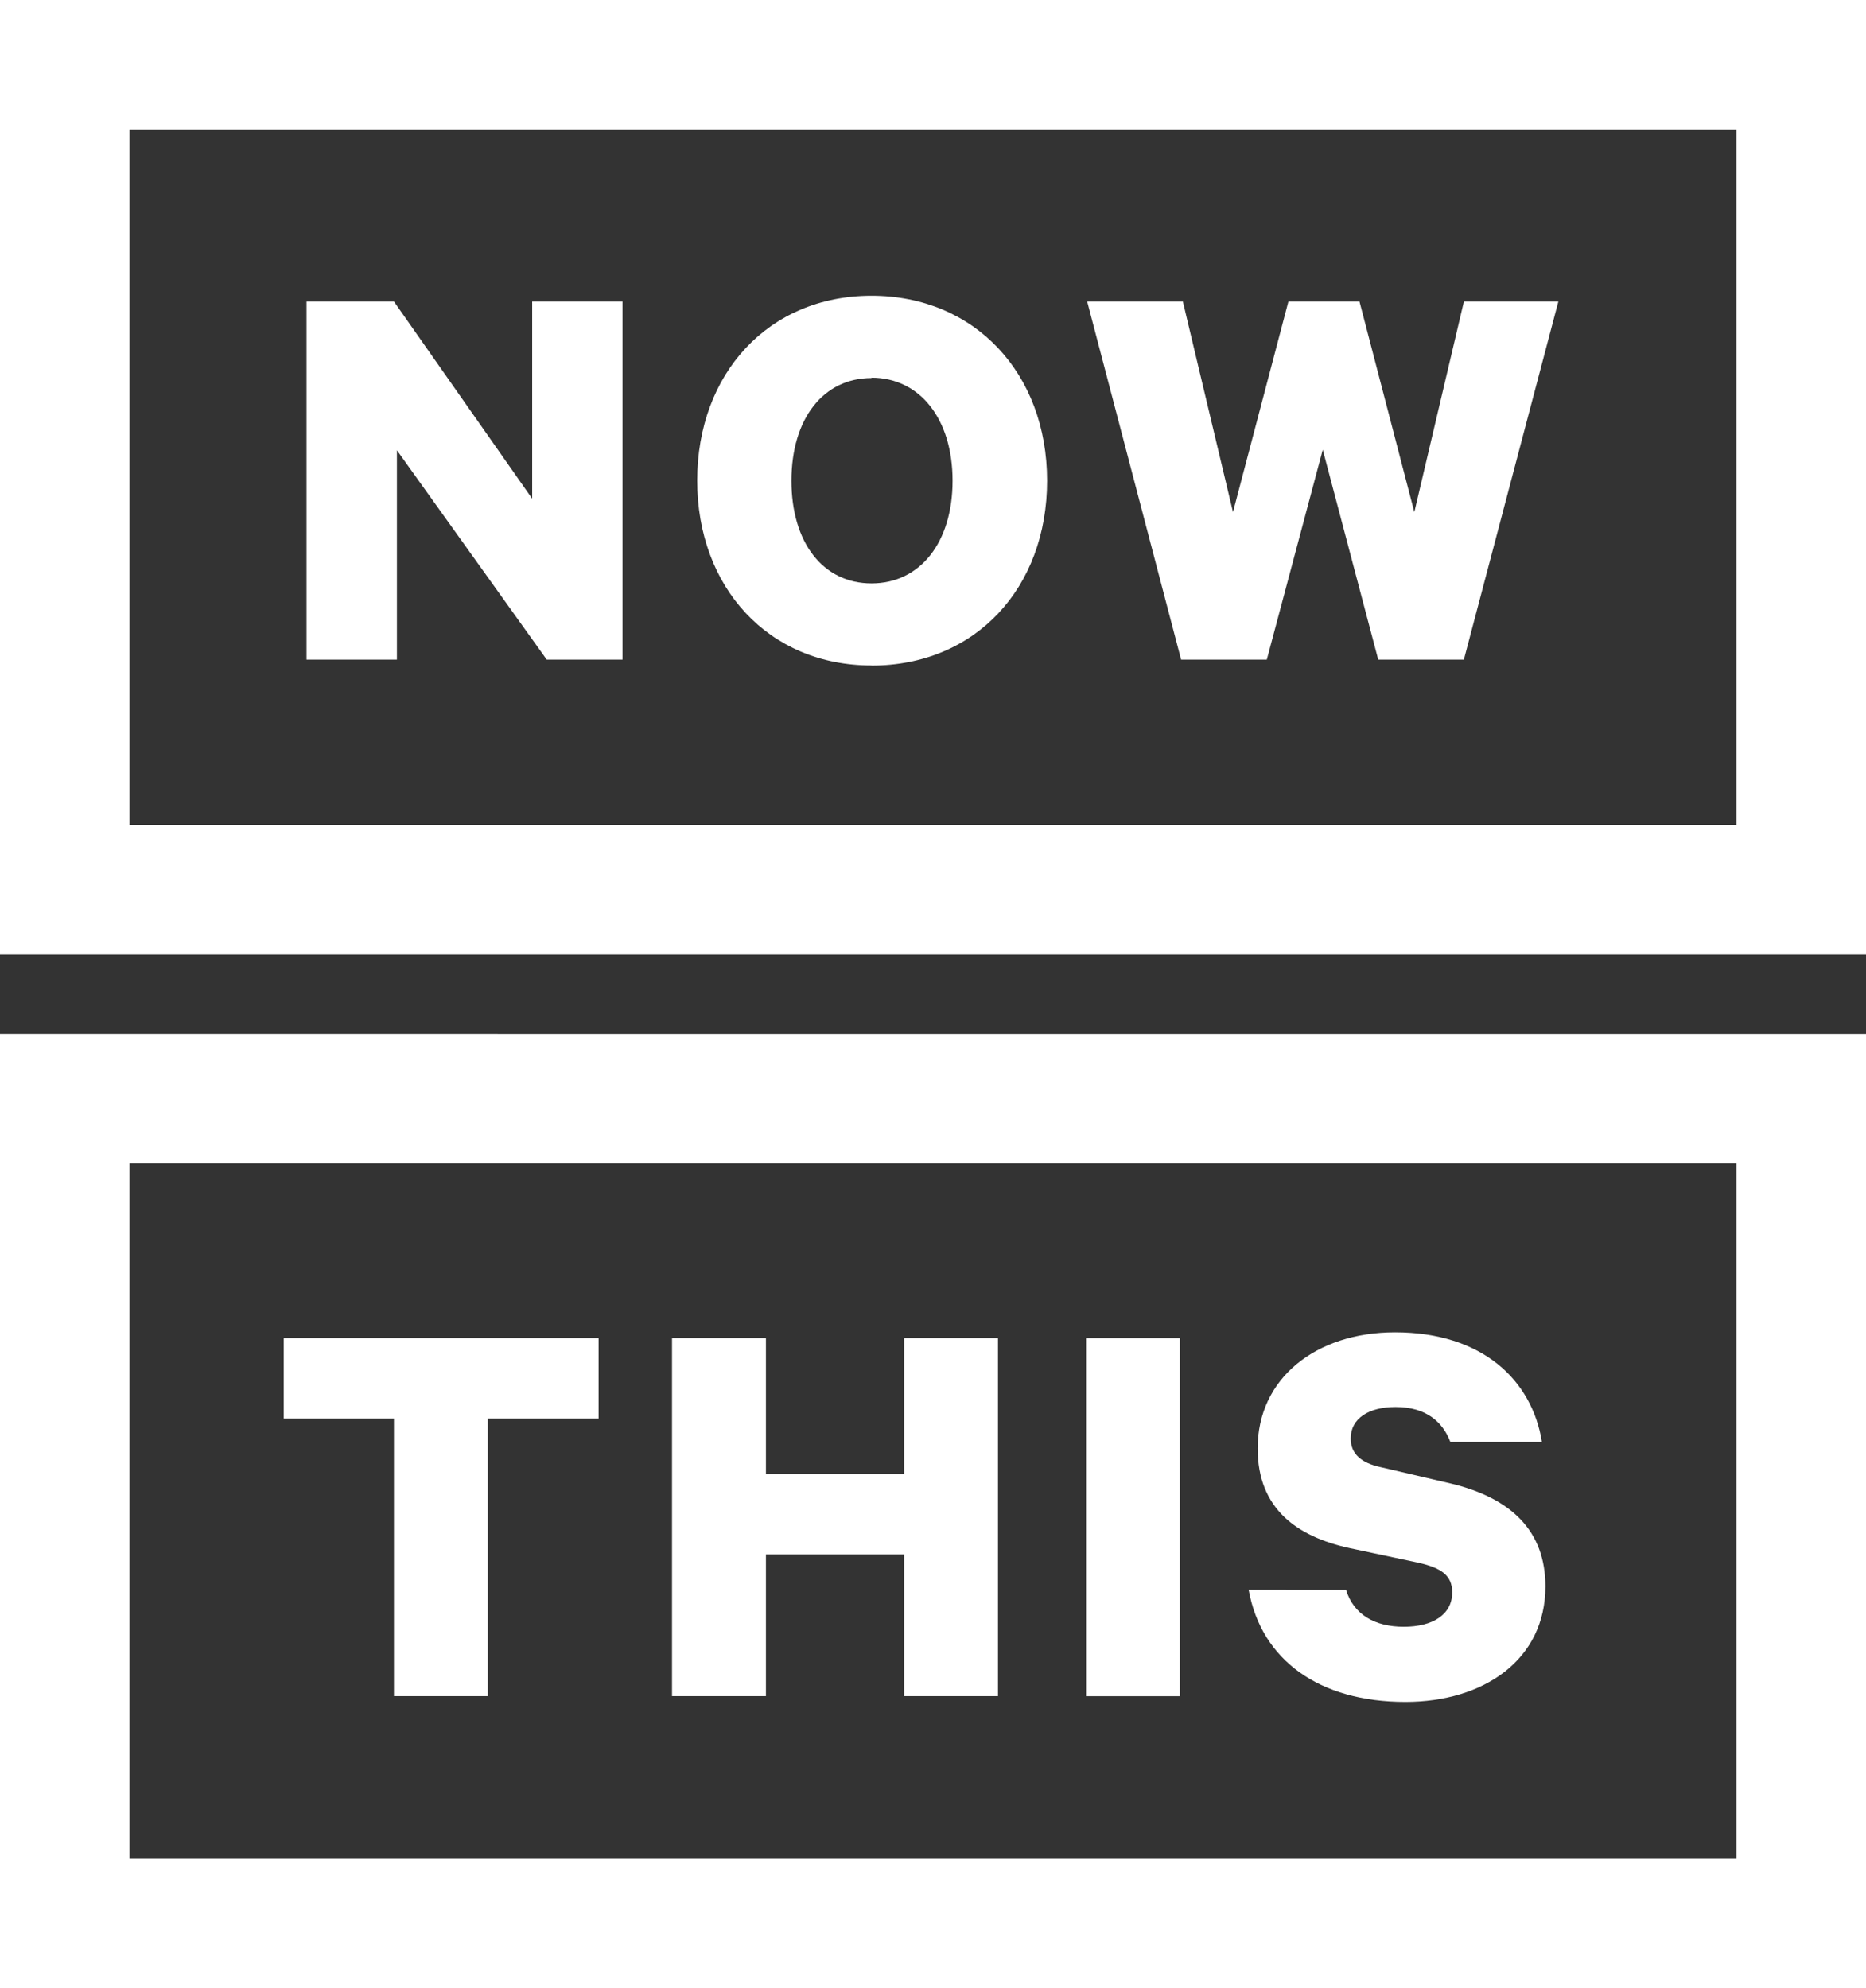
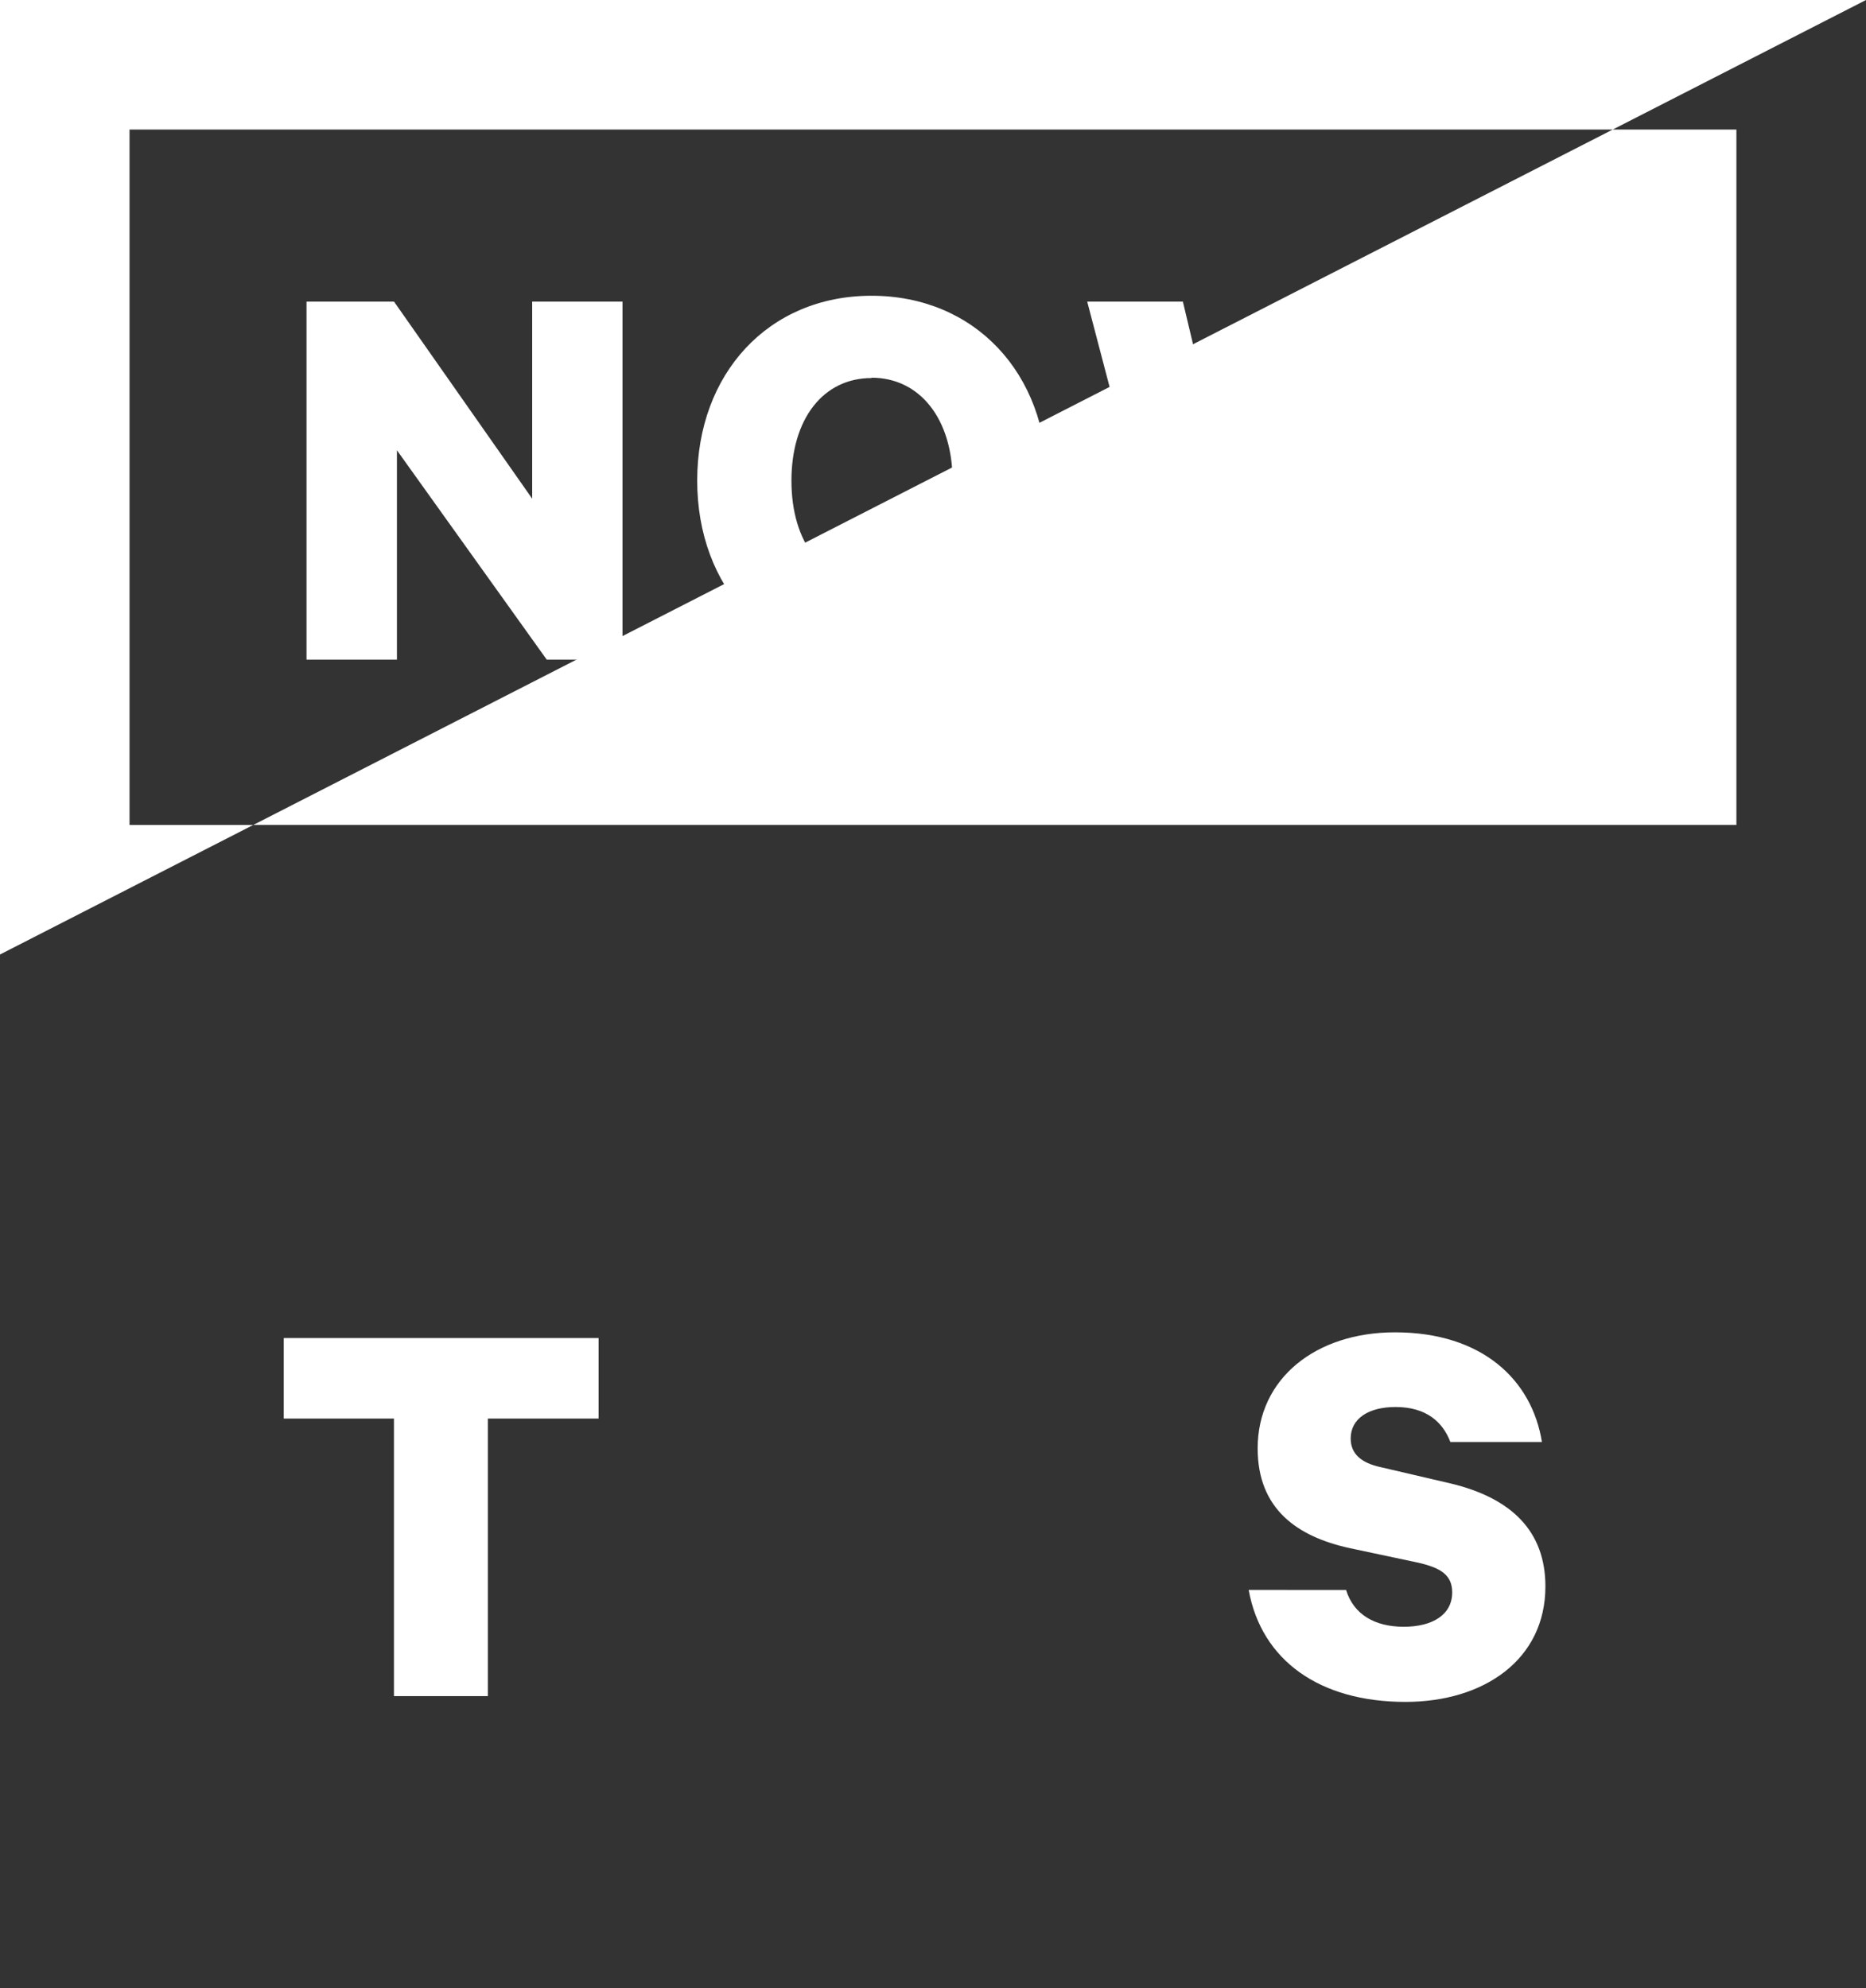
<svg xmlns="http://www.w3.org/2000/svg" viewBox="0 0 326.12 347.43">
  <rect x="0" y="0" width="326.12" height="347.43" fill="#333333" stroke="none" />
  <defs>
    <style>.cls-1{fill:#fff;}</style>
  </defs>
  <g id="Capa_2" data-name="Capa 2">
    <g id="Now_This" data-name="Now This">
-       <path class="cls-1" d="M303.47,144.15H22.64V22.64H303.47ZM326.12,0H0V166.79H326.12Z" />
-       <path class="cls-1" d="M303.47,324.8H22.64V203.28H303.47Zm22.65-144.16H0V347.43H326.12Z" />
+       <path class="cls-1" d="M303.47,144.15H22.64V22.64H303.47ZM326.12,0H0V166.79Z" />
      <polygon class="cls-1" points="108.8 115.26 95.55 115.26 69.37 78.68 69.37 115.26 53.57 115.26 53.57 52.7 68.86 52.7 93.01 87.14 93.01 52.7 108.8 52.7 108.8 115.26" />
      <path class="cls-1" d="M152.31,116.28c-18,0-30.46-13.65-30.46-32.3s12.43-32.3,30.46-32.3S183,65.23,183,84s-12.54,32.3-30.68,32.3m0-50.24c-8.45,0-14,7.14-14,17.94s5.51,17.94,14,17.94S166.48,94.78,166.48,84,160.77,66,152.31,66" />
      <polygon class="cls-1" points="237.6 52.7 247.18 89.48 255.84 52.7 272.35 52.7 255.84 115.26 240.87 115.26 231.18 78.58 221.4 115.26 206.42 115.26 190.01 52.7 206.73 52.7 215.49 89.48 225.17 52.7 237.6 52.7" />
      <polygon class="cls-1" points="49.59 233.81 104.62 233.81 104.62 247.88 85.26 247.88 85.26 296.38 68.85 296.38 68.85 247.88 49.59 247.88 49.59 233.81" />
-       <polygon class="cls-1" points="174.42 233.81 174.42 296.38 158.01 296.38 158.01 271.62 133.86 271.62 133.86 296.38 117.45 296.38 117.45 233.81 133.86 233.81 133.86 257.55 158.01 257.55 158.01 233.81 174.42 233.81" />
-       <rect class="cls-1" x="189.8" y="233.82" width="16.41" height="62.57" />
      <path class="cls-1" d="M235.25,277.83c1.33,4.28,5,6.43,10.09,6.43s8.46-2.15,8.46-6c0-3-1.94-4.28-5.91-5.19l-12-2.55c-9.17-2-16.09-6.83-16.09-17.43,0-12.23,10.18-20.28,24-20.28,15.29,0,23.95,8.36,25.68,19.16h-16c-1.32-3.46-4.18-6.11-9.58-6.11-4.69,0-7.84,2-7.84,5.5,0,2.75,1.93,4.28,5.19,5l12.23,2.85c10.7,2.55,16.61,8.36,16.61,18,0,12.84-10.8,20.18-24.46,20.18-15,0-25.17-7.24-27.4-19.57Z" />
    </g>
  </g>
</svg>